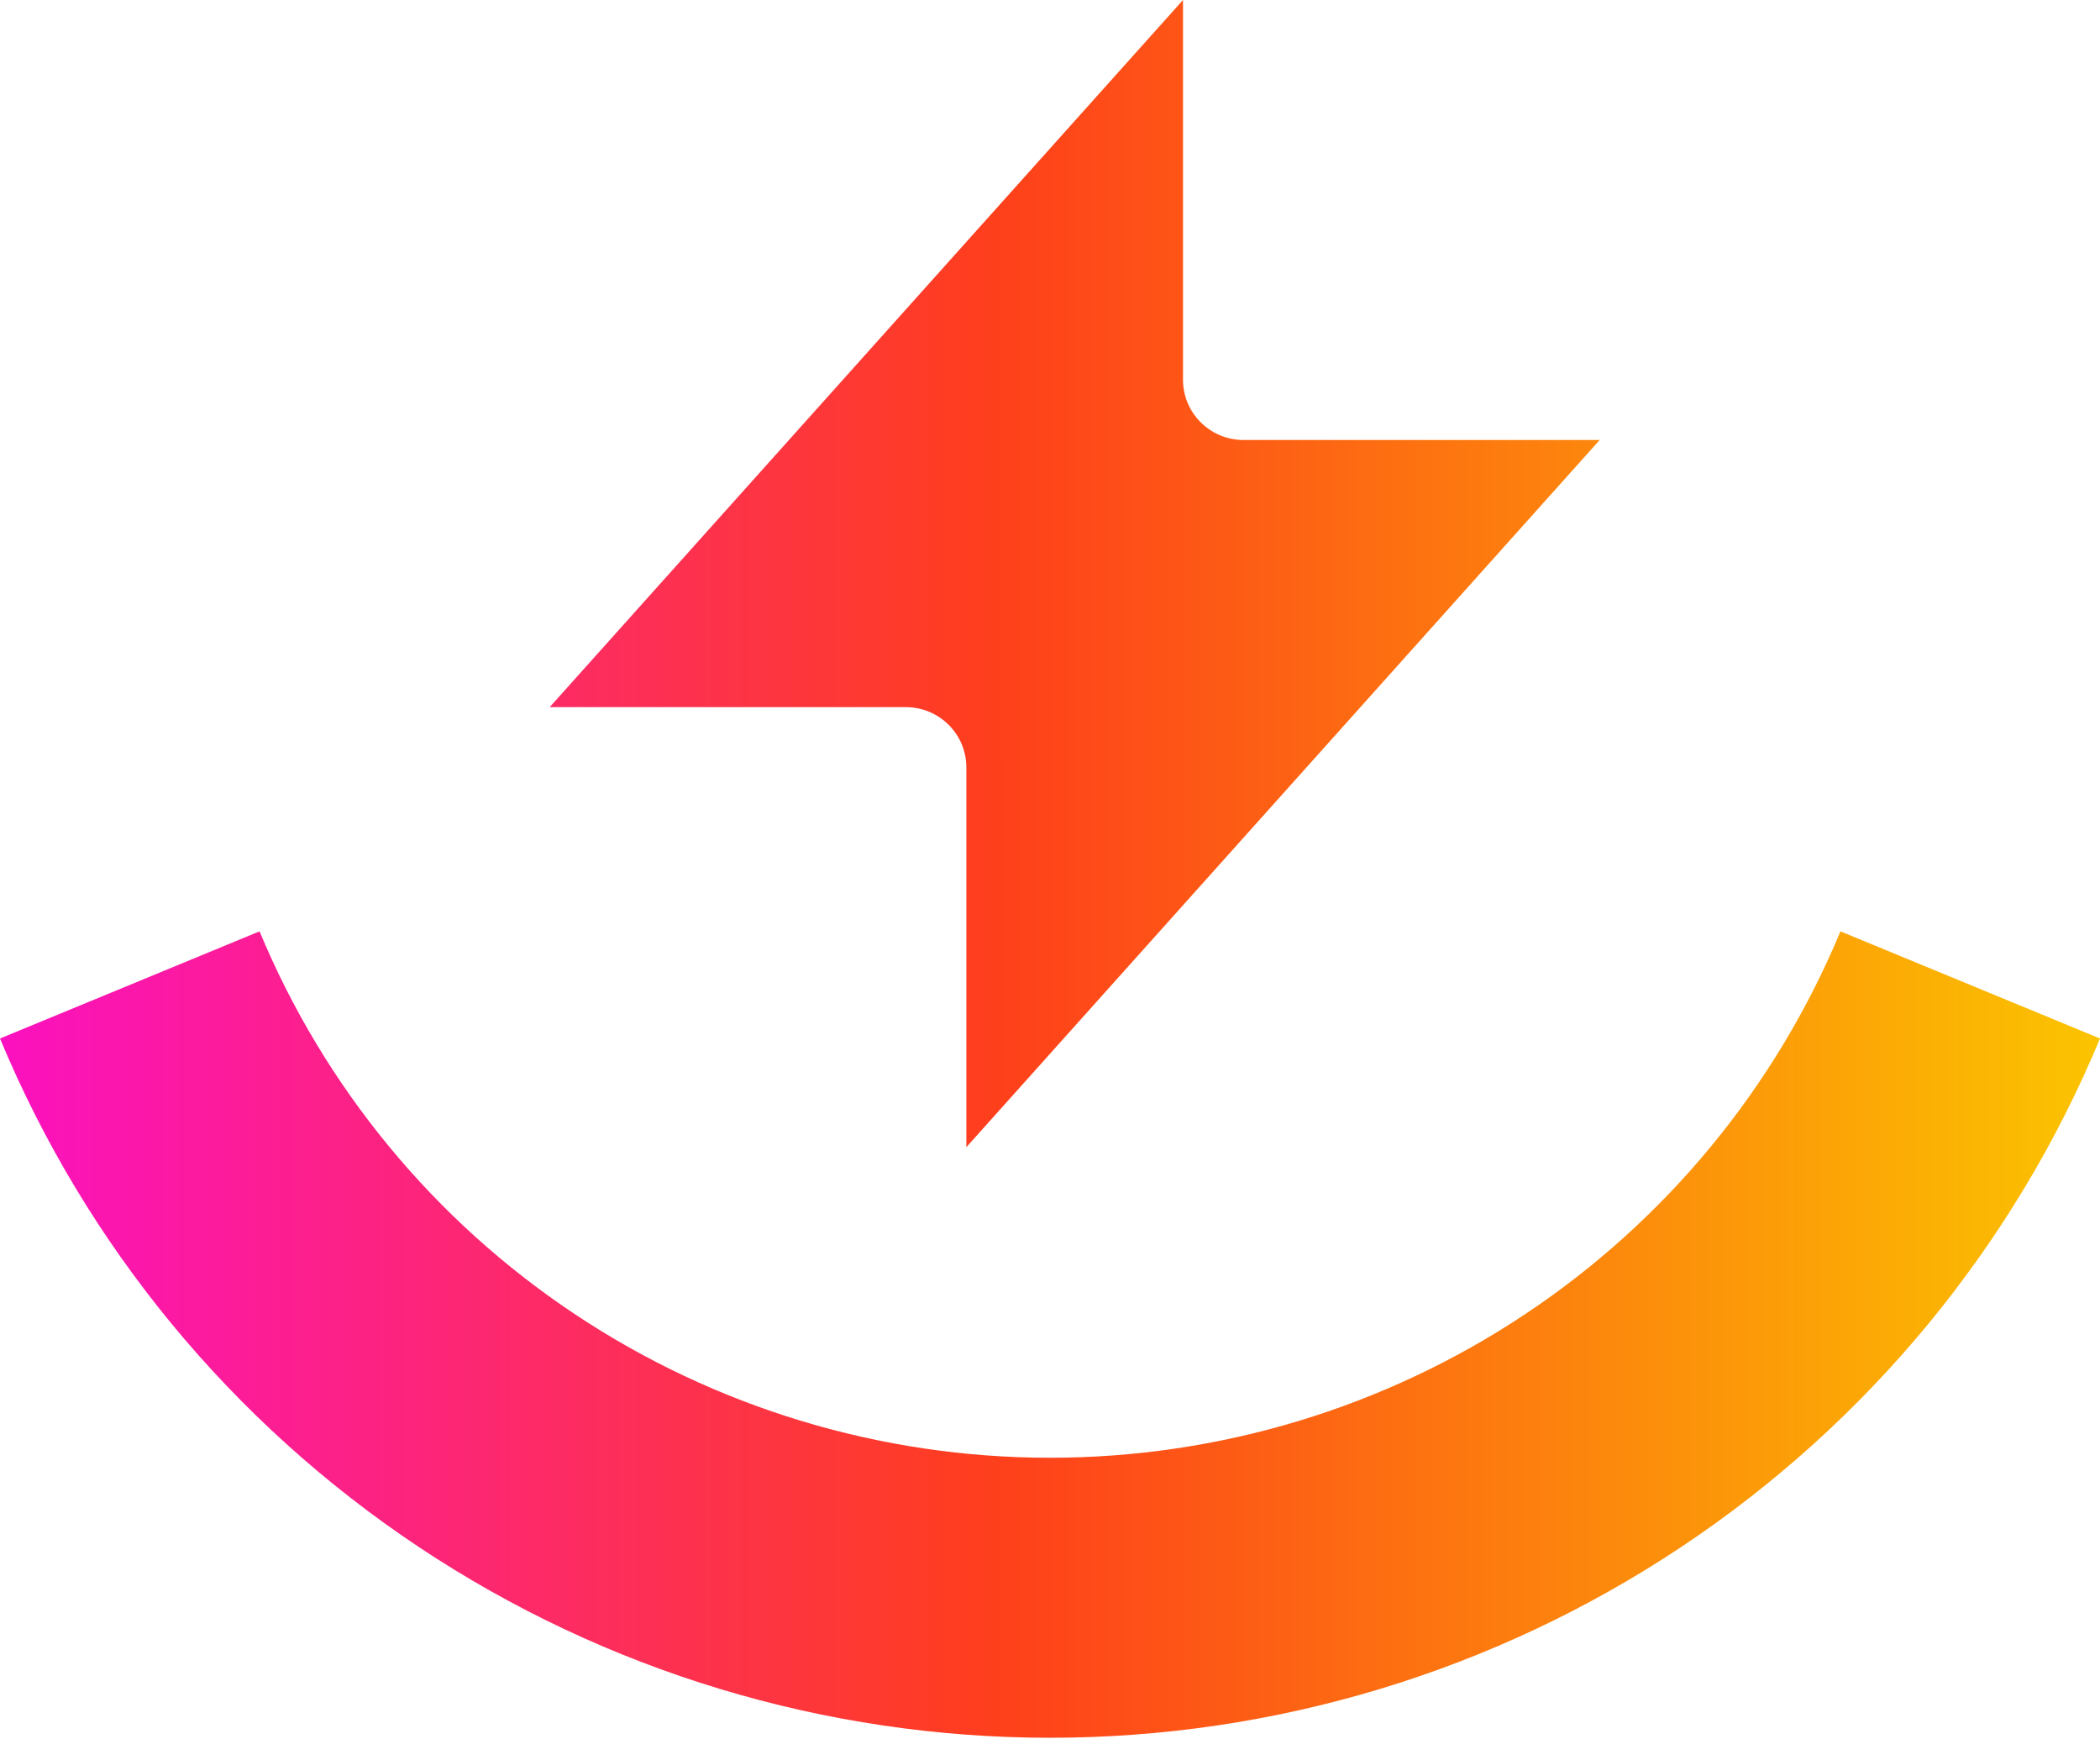
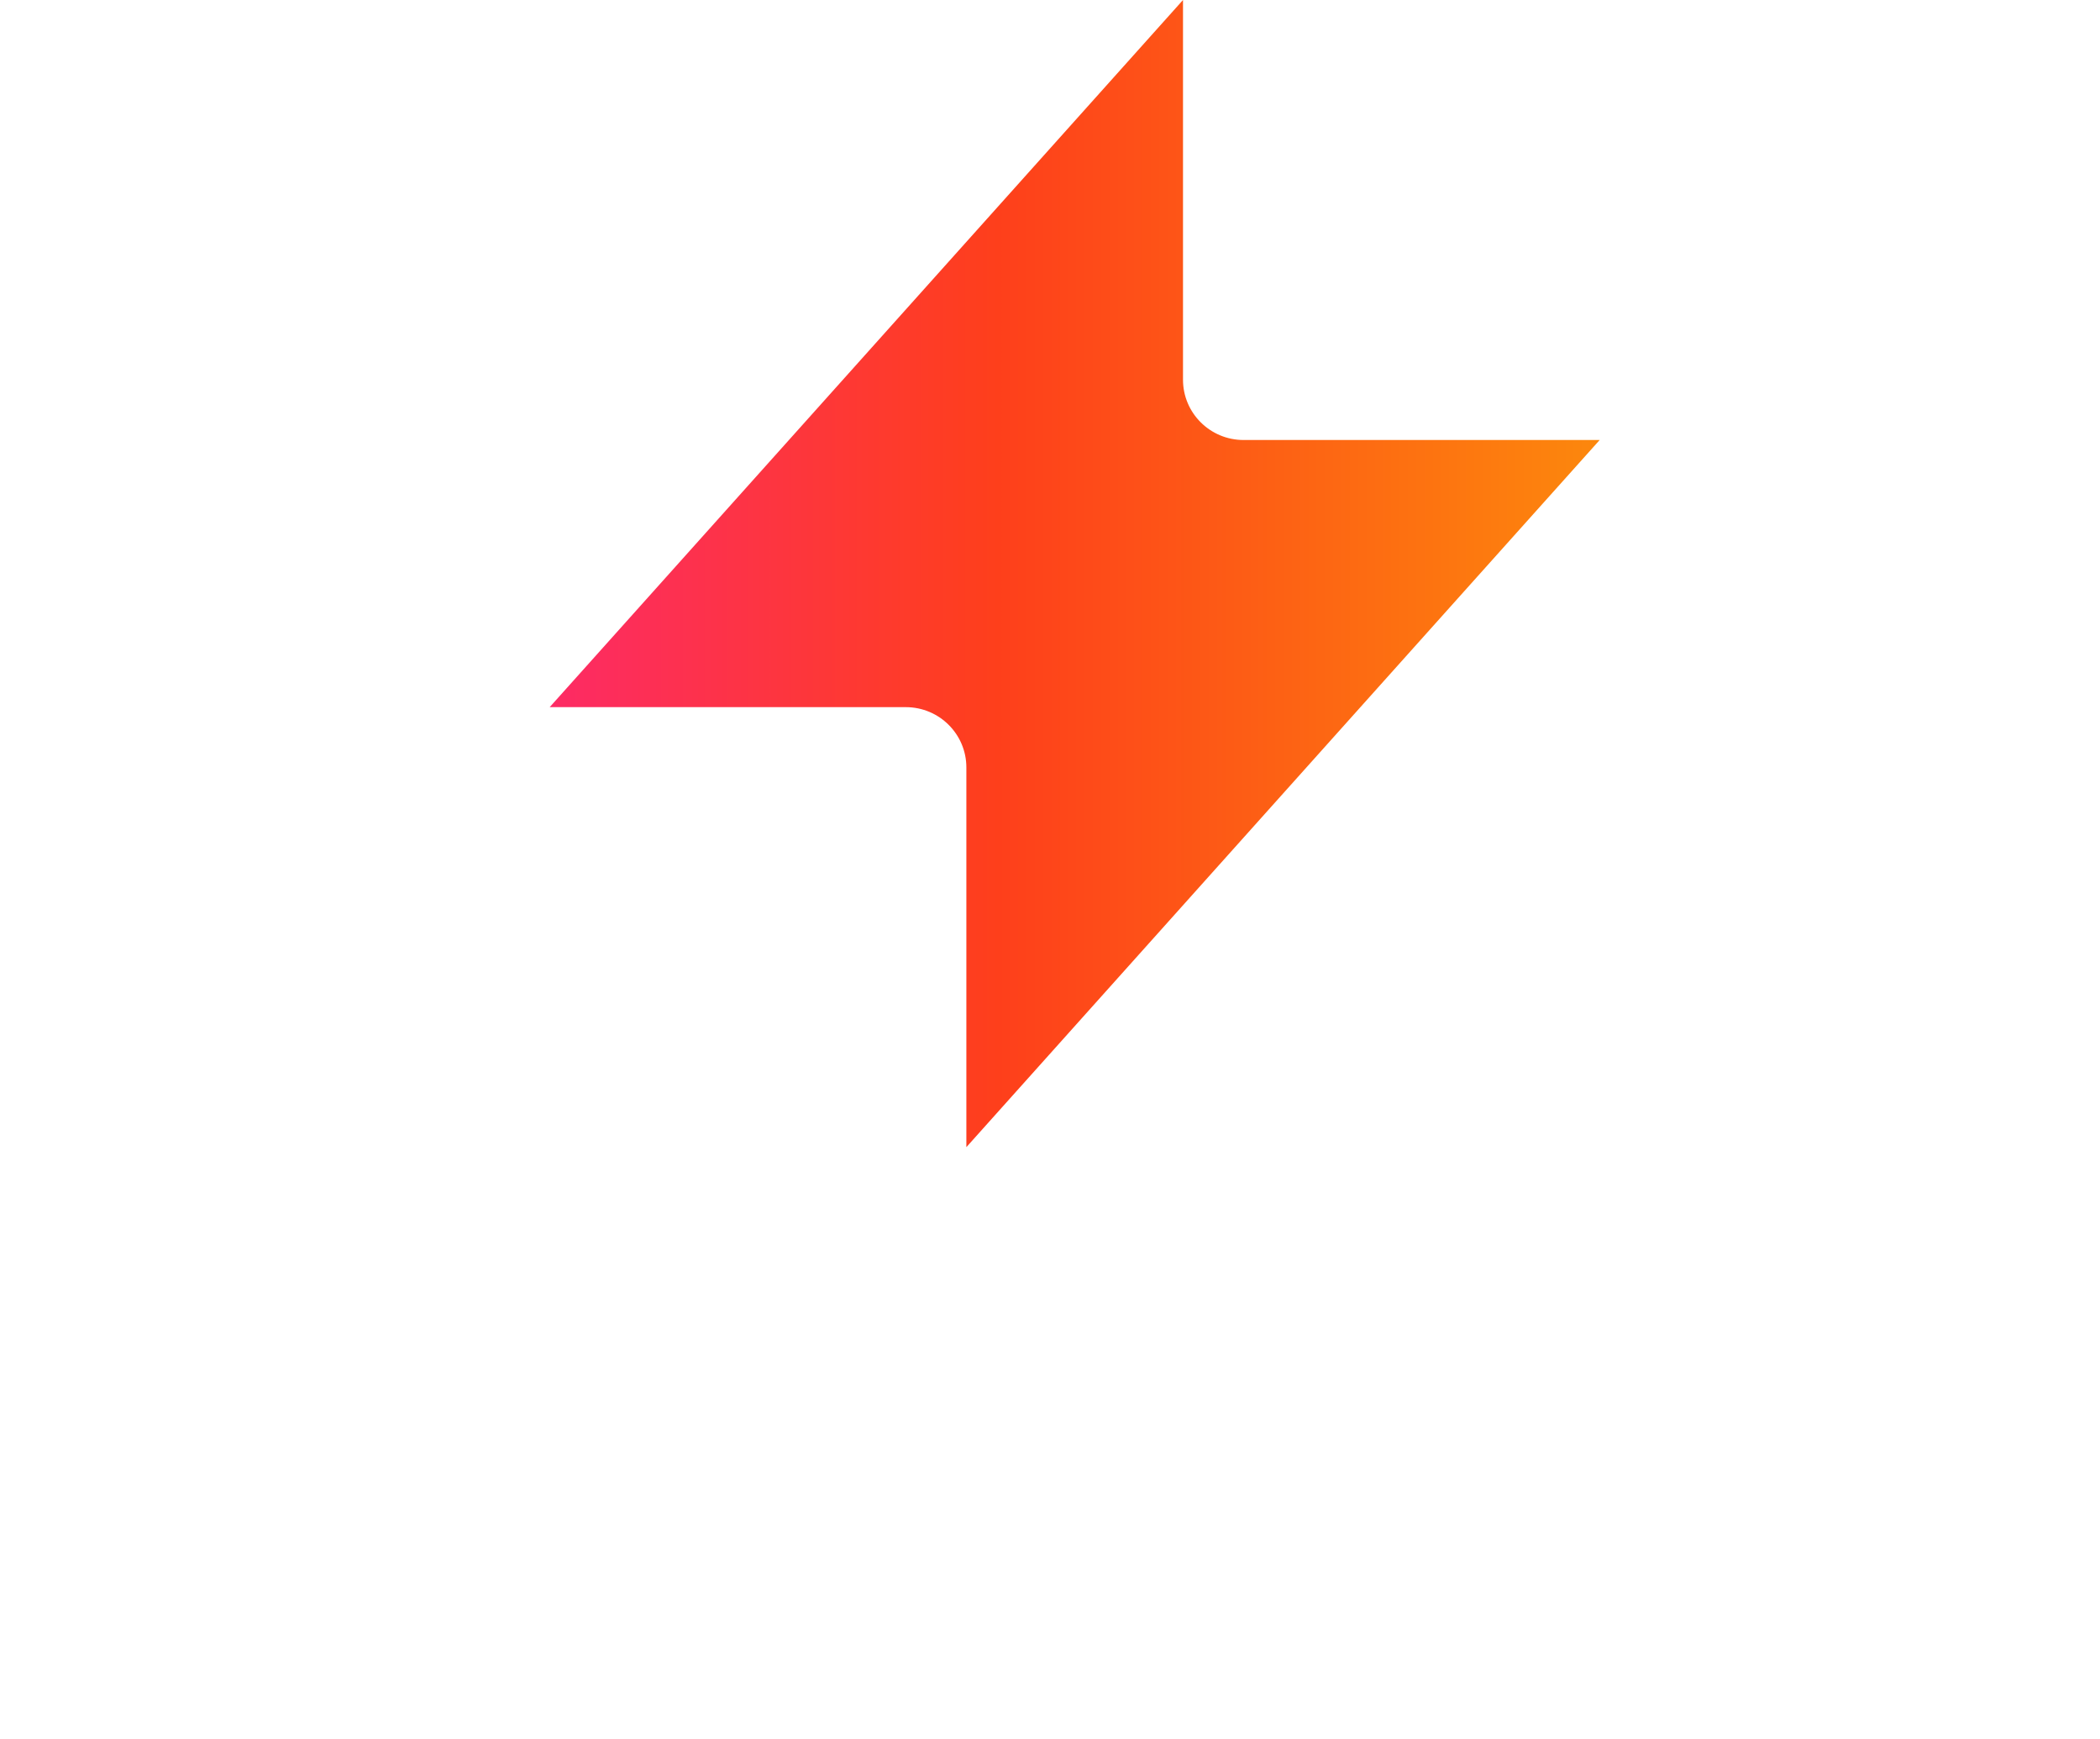
<svg xmlns="http://www.w3.org/2000/svg" width="1000" height="828" viewBox="0 0 1000 828" fill="none">
  <path d="M460.173 365.399C460.173 349.549 447.26 336.7 431.331 336.7H261.753L563.334 0V180.802C563.334 196.653 576.247 209.502 592.176 209.502H761.753L460.173 546.202V365.399Z" fill="url(#paint0_linear_250_8740)" />
-   <path fill-rule="evenodd" clip-rule="evenodd" d="M1000 494.467C959.038 593.019 889.672 677.252 800.672 736.516C711.673 795.779 607.039 827.411 500 827.411C392.962 827.411 288.327 795.779 199.328 736.516C110.328 677.252 40.962 593.019 0 494.467L123.596 443.448C154.432 517.638 206.652 581.05 273.651 625.664C340.651 670.278 419.42 694.091 500 694.091C580.58 694.091 659.35 670.278 726.349 625.664C793.348 581.05 845.568 517.638 876.405 443.447L1000 494.467Z" fill="url(#paint1_linear_250_8740)" />
  <defs>
    <linearGradient id="paint0_linear_250_8740" x1="0" y1="413.706" x2="1000" y2="413.706" gradientUnits="userSpaceOnUse">
      <stop stop-color="#FB11C0" />
      <stop offset="0.475" stop-color="#FE3F1B" />
      <stop offset="1" stop-color="#FBC400" />
    </linearGradient>
    <linearGradient id="paint1_linear_250_8740" x1="0" y1="413.706" x2="1000" y2="413.706" gradientUnits="userSpaceOnUse">
      <stop stop-color="#FB11C0" />
      <stop offset="0.475" stop-color="#FE3F1B" />
      <stop offset="1" stop-color="#FBC400" />
    </linearGradient>
  </defs>
</svg>